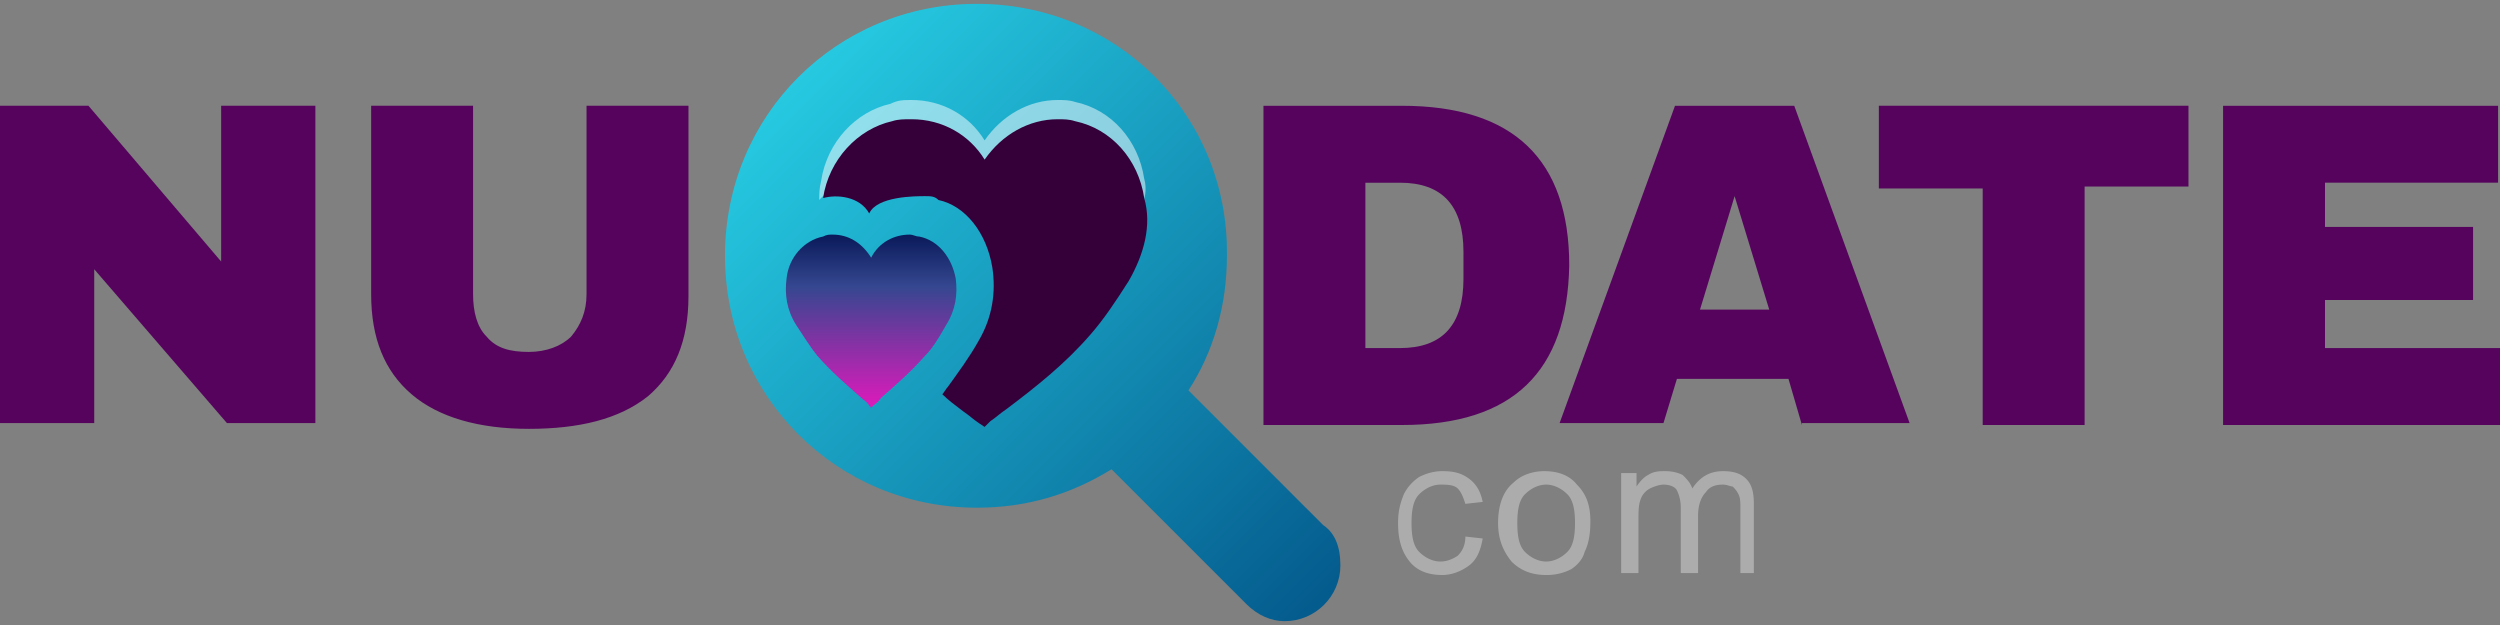
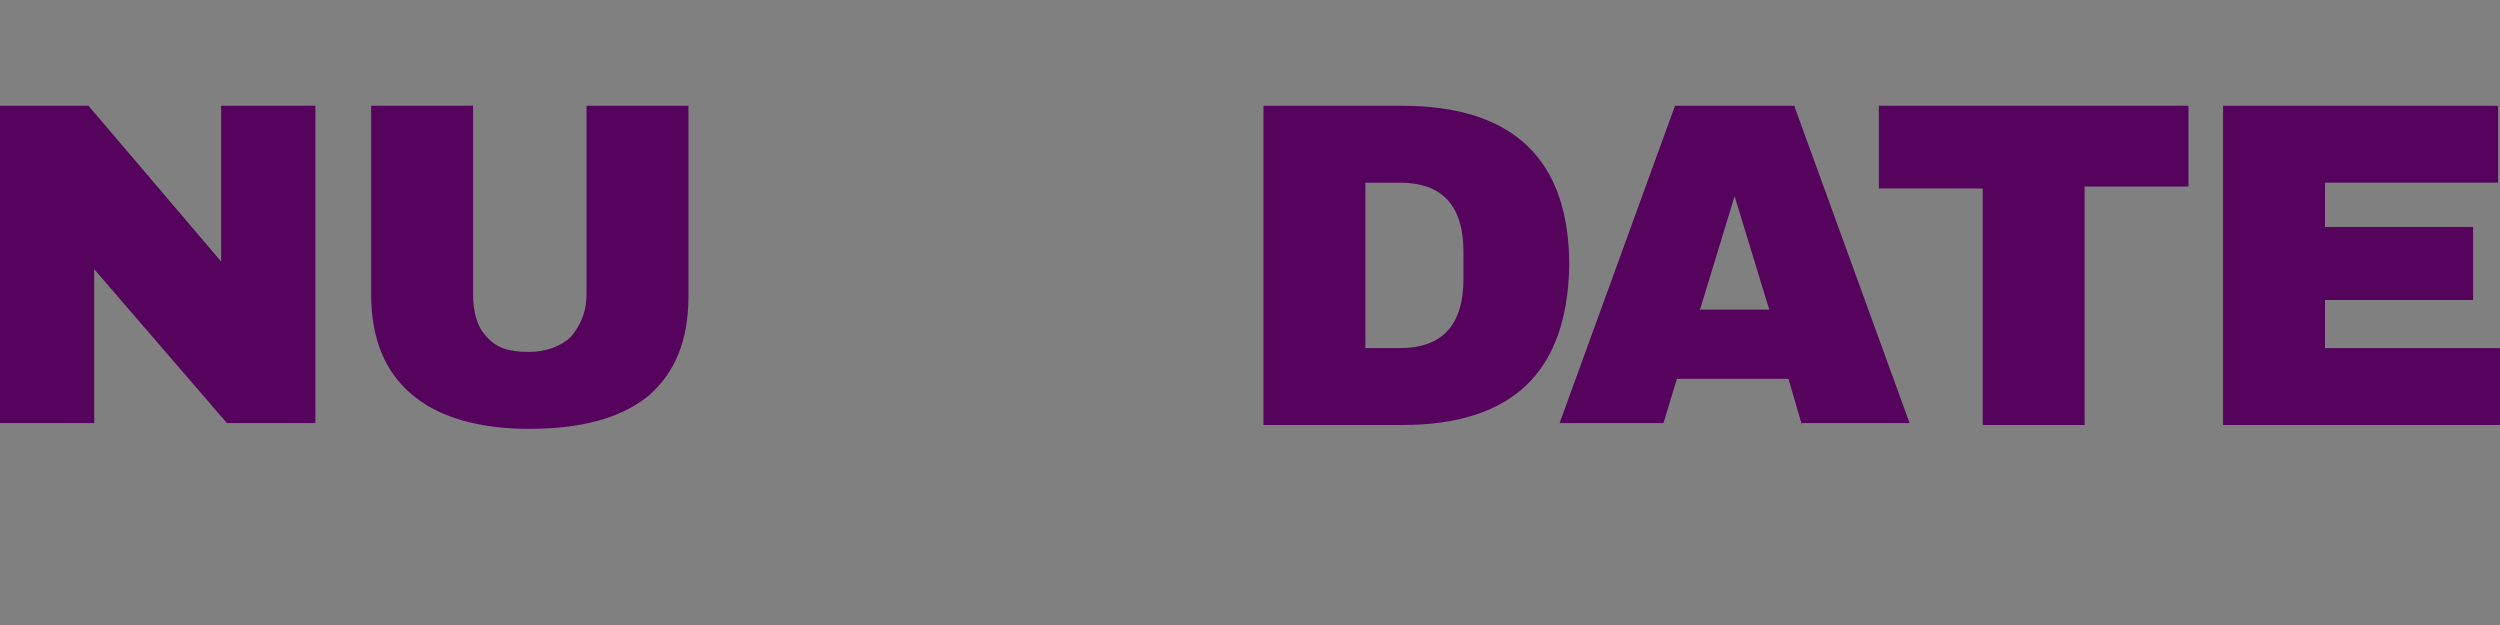
<svg xmlns="http://www.w3.org/2000/svg" width="160" height="40" viewBox="0 0 160 40" fill="none">
  <rect x="0" y="0" width="160" height="40" fill="#808080" stroke="none" />
-   <path d="M84.677 33.6l-8.616-8.615c1.6-2.462 2.462-5.416 2.462-8.616.123-8.984-7.015-16.123-16-16.123S46.4 7.385 46.4 16.37c0 8.985 7.138 16.123 16.123 16.123 3.2 0 6.03-.861 8.615-2.461l8.616 8.615c.738.739 1.6 1.108 2.461 1.108 1.97 0 3.57-1.6 3.57-3.57 0-1.23-.37-2.092-1.108-2.584z" fill="url(#paint0_linear)" />
-   <path opacity=".5" fill-rule="evenodd" clip-rule="evenodd" d="M71.015 16.738c-.861 1.354-.369 1.231-1.23 2.216-1.6 1.846-3.447 4.554-5.416 6.03-.369.247-.615.493-.984.74l-.37.368-.369-.246c-.37-.246.616-.492.246-.738-.246-.246.739-.493.37-.616.615-.738 1.23-1.723 1.723-2.707.861-1.477 1.107-3.077.861-4.677-.37-2.216-1.723-5.17-3.446-5.539-.246-.123-3.077 0-3.323-.123-.615-.37-2.83-.37-3.57 1.108-.738-1.23-2.338-.616-3.076.246 0-.37 0-.738.123-1.23.37-2.462 2.215-4.432 4.43-4.924.493-.246.862-.246 1.355-.246 1.969 0 3.692.985 4.676 2.585 1.108-1.6 2.831-2.585 4.677-2.585.37 0 .739 0 1.108.123 2.338.492 4.062 2.462 4.43 4.923.493 1.723-1.23 3.57-2.215 5.292z" fill="#fff" />
-   <path fill-rule="evenodd" clip-rule="evenodd" d="M72.246 17.97c-.861 1.353-1.6 2.46-2.461 3.445-1.6 1.847-3.447 3.323-5.416 4.8-.369.247-.615.493-.984.739l-.37.369-.369-.246c-.369-.246-.615-.492-.984-.739-.493-.369-.985-.738-1.354-1.107.123-.123.246-.37.369-.493.615-.861 1.354-1.846 1.97-2.953.86-1.477 1.107-3.077.86-4.677-.368-2.216-1.722-3.939-3.445-4.308-.246-.246-.493-.246-.862-.246-.615 0-3.077 0-3.57 1.107-.614-1.107-2.092-1.23-2.953-.984.37-2.462 2.215-4.43 4.43-4.923.37-.123.74-.123 1.232-.123 1.969 0 3.692.984 4.677 2.584 1.107-1.6 2.83-2.584 4.676-2.584.37 0 .739 0 1.108.123 2.338.492 4.062 2.461 4.43 4.923.493 1.723 0 3.57-.984 5.292z" fill="#35003A" />
-   <path d="M59.2 22.77c.492-.493.861-1.108 1.354-1.97.615-.985.738-1.97.615-2.954-.246-1.354-1.107-2.461-2.338-2.707-.246 0-.37-.124-.616-.124-.984 0-1.969.493-2.461 1.477-.616-.984-1.477-1.477-2.462-1.477-.246 0-.369 0-.615.123-1.23.247-2.215 1.354-2.339 2.708-.123.985 0 1.97.616 2.954.492.738.861 1.354 1.354 1.97.861.984 1.846 1.845 2.83 2.707.123.123.37.246.493.492l.123.123.123-.123c.123-.123.37-.246.492-.492.985-.862 1.97-1.723 2.831-2.708z" fill="url(#paint1_linear)" />
-   <path opacity=".35" fill-rule="evenodd" clip-rule="evenodd" d="M111.385 36.677v-4.062c0-.492 0-.738-.124-.984-.123-.246-.246-.37-.369-.493-.123 0-.369-.123-.615-.123-.492 0-.862.123-1.108.493-.246.246-.492.738-.492 1.477v3.692h-1.108v-4.185c0-.492-.123-.861-.246-1.107-.123-.247-.492-.37-.862-.37-.246 0-.615.123-.861.247a1.26 1.26 0 0 0-.615.738c-.124.37-.124.738-.124 1.354v3.323h-1.107v-6.4h.984v.861c.247-.369.493-.615.739-.738.369-.246.738-.246 1.108-.246.492 0 .861.123 1.107.246.246.246.493.492.616.862.492-.739 1.107-1.108 1.969-1.108.615 0 1.108.123 1.477.492.369.37.492.862.492 1.6v4.43h-.861zm-10.831-.246a3.41 3.41 0 0 1-1.6.369c-.862 0-1.6-.246-2.216-.862-.492-.615-.861-1.353-.861-2.461 0-1.23.369-2.092.984-2.585.493-.492 1.231-.738 1.97-.738.861 0 1.6.246 2.092.861.615.616.861 1.354.861 2.339 0 .861-.123 1.477-.369 1.969-.123.492-.492.862-.861 1.108zm-.246-4.8c-.37-.37-.862-.616-1.354-.616-.493 0-.985.247-1.354.616-.37.369-.492.984-.492 1.846 0 .861.123 1.477.492 1.846.37.37.861.615 1.354.615.492 0 .984-.246 1.354-.615.369-.37.492-.985.492-1.846 0-.862-.123-1.477-.492-1.846zm-8.124 4.307c.37 0 .739-.123 1.108-.369.246-.246.492-.615.492-1.23l1.108.123c-.123.738-.369 1.353-.861 1.723-.493.369-1.108.615-1.723.615-.862 0-1.6-.246-2.093-.862-.492-.615-.738-1.353-.738-2.461 0-.739.123-1.23.369-1.846.246-.493.615-.862.985-1.108.492-.246.984-.37 1.477-.37.738 0 1.23.124 1.723.493.492.37.738.862.861 1.477l-1.108.123c-.123-.37-.246-.738-.492-.985-.246-.246-.738-.246-1.108-.246-.492 0-.984.247-1.353.616-.37.369-.493.984-.493 1.846 0 .861.123 1.477.493 1.846.369.37.861.615 1.353.615z" fill="#fff" />
  <path fill-rule="evenodd" clip-rule="evenodd" d="M160 22.277V27.2h-17.723V6.77h17.6v4.922H148.8v2.831h9.477V19.2H148.8v3.077H160zM133.415 27.2h-6.523V12.062h-6.646V6.769h19.816v5.17h-6.647V27.2zm-18.092 0l-.861-2.954h-7.139l-.861 2.83h-6.647L107.2 6.77h7.631l7.384 20.308h-6.892v.123zm-4.308-14.646l-2.215 7.261h4.431l-2.216-7.261zM89.723 27.2h-8.861V6.77h8.861c7.139 0 10.708 3.445 10.708 10.215-.123 6.769-3.57 10.215-10.708 10.215zm3.939-11.077c0-2.954-1.354-4.43-4.062-4.43h-2.215v10.584H89.6c2.708 0 4.062-1.477 4.062-4.43v-1.724zM33.846 27.446c-3.2 0-5.784-.738-7.507-2.215-1.724-1.477-2.585-3.57-2.585-6.4V6.769h6.523v12.062c0 1.108.246 2.092.861 2.707.616.739 1.477.985 2.708.985 1.108 0 2.093-.37 2.708-.985.615-.738.984-1.6.984-2.707V6.769h6.524v12.185c0 2.83-.862 4.923-2.585 6.4-1.846 1.477-4.43 2.092-7.63 2.092zM6.031 17.231v9.846H0V6.769h5.662l8.492 9.97v-9.97h6.03v20.308h-5.66L6.03 17.23z" fill="#55035D" />
  <defs>
    <linearGradient id="paint0_linear" x1="84.734" y1="38.579" x2="51.1" y2="4.945" gradientUnits="userSpaceOnUse">
      <stop stop-color="#045B8D" />
      <stop offset="1" stop-color="#26C9E1" />
    </linearGradient>
    <linearGradient id="paint1_linear" x1="55.634" y1="26.092" x2="55.634" y2="15.01" gradientUnits="userSpaceOnUse">
      <stop stop-color="#DE1ABB" />
      <stop offset=".7" stop-color="#354790" />
      <stop offset="1" stop-color="#091959" />
    </linearGradient>
  </defs>
</svg>